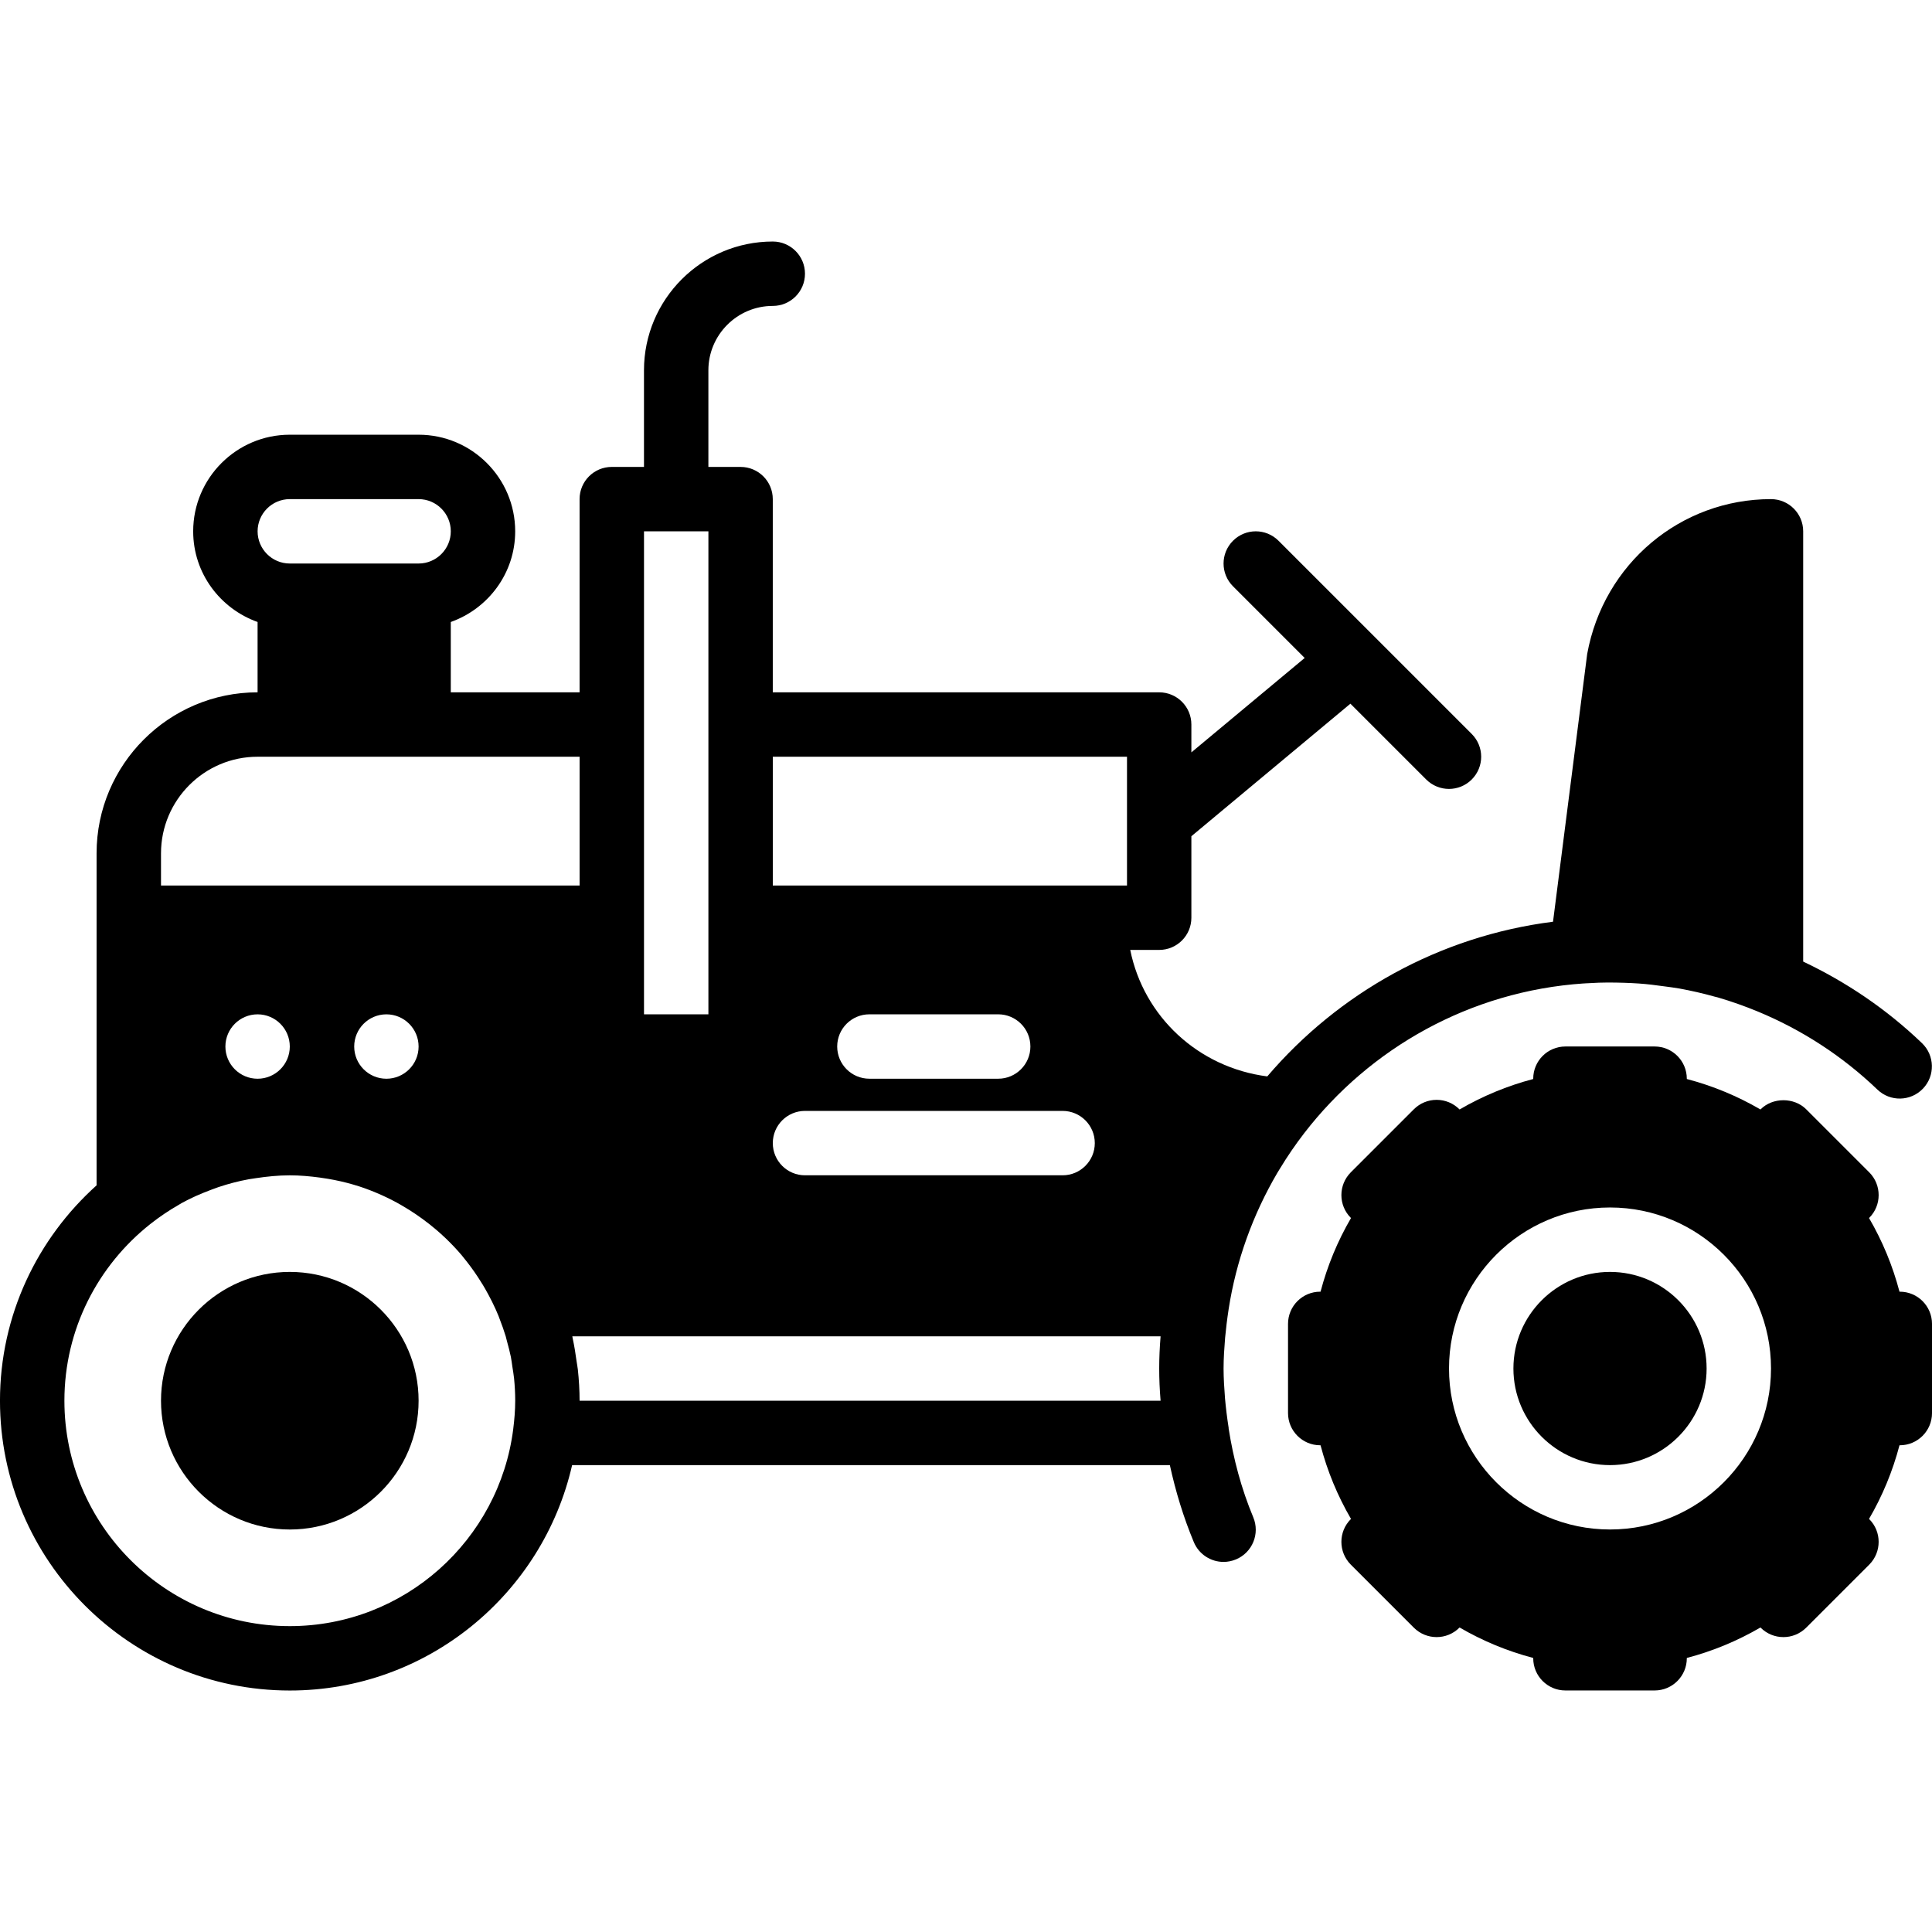
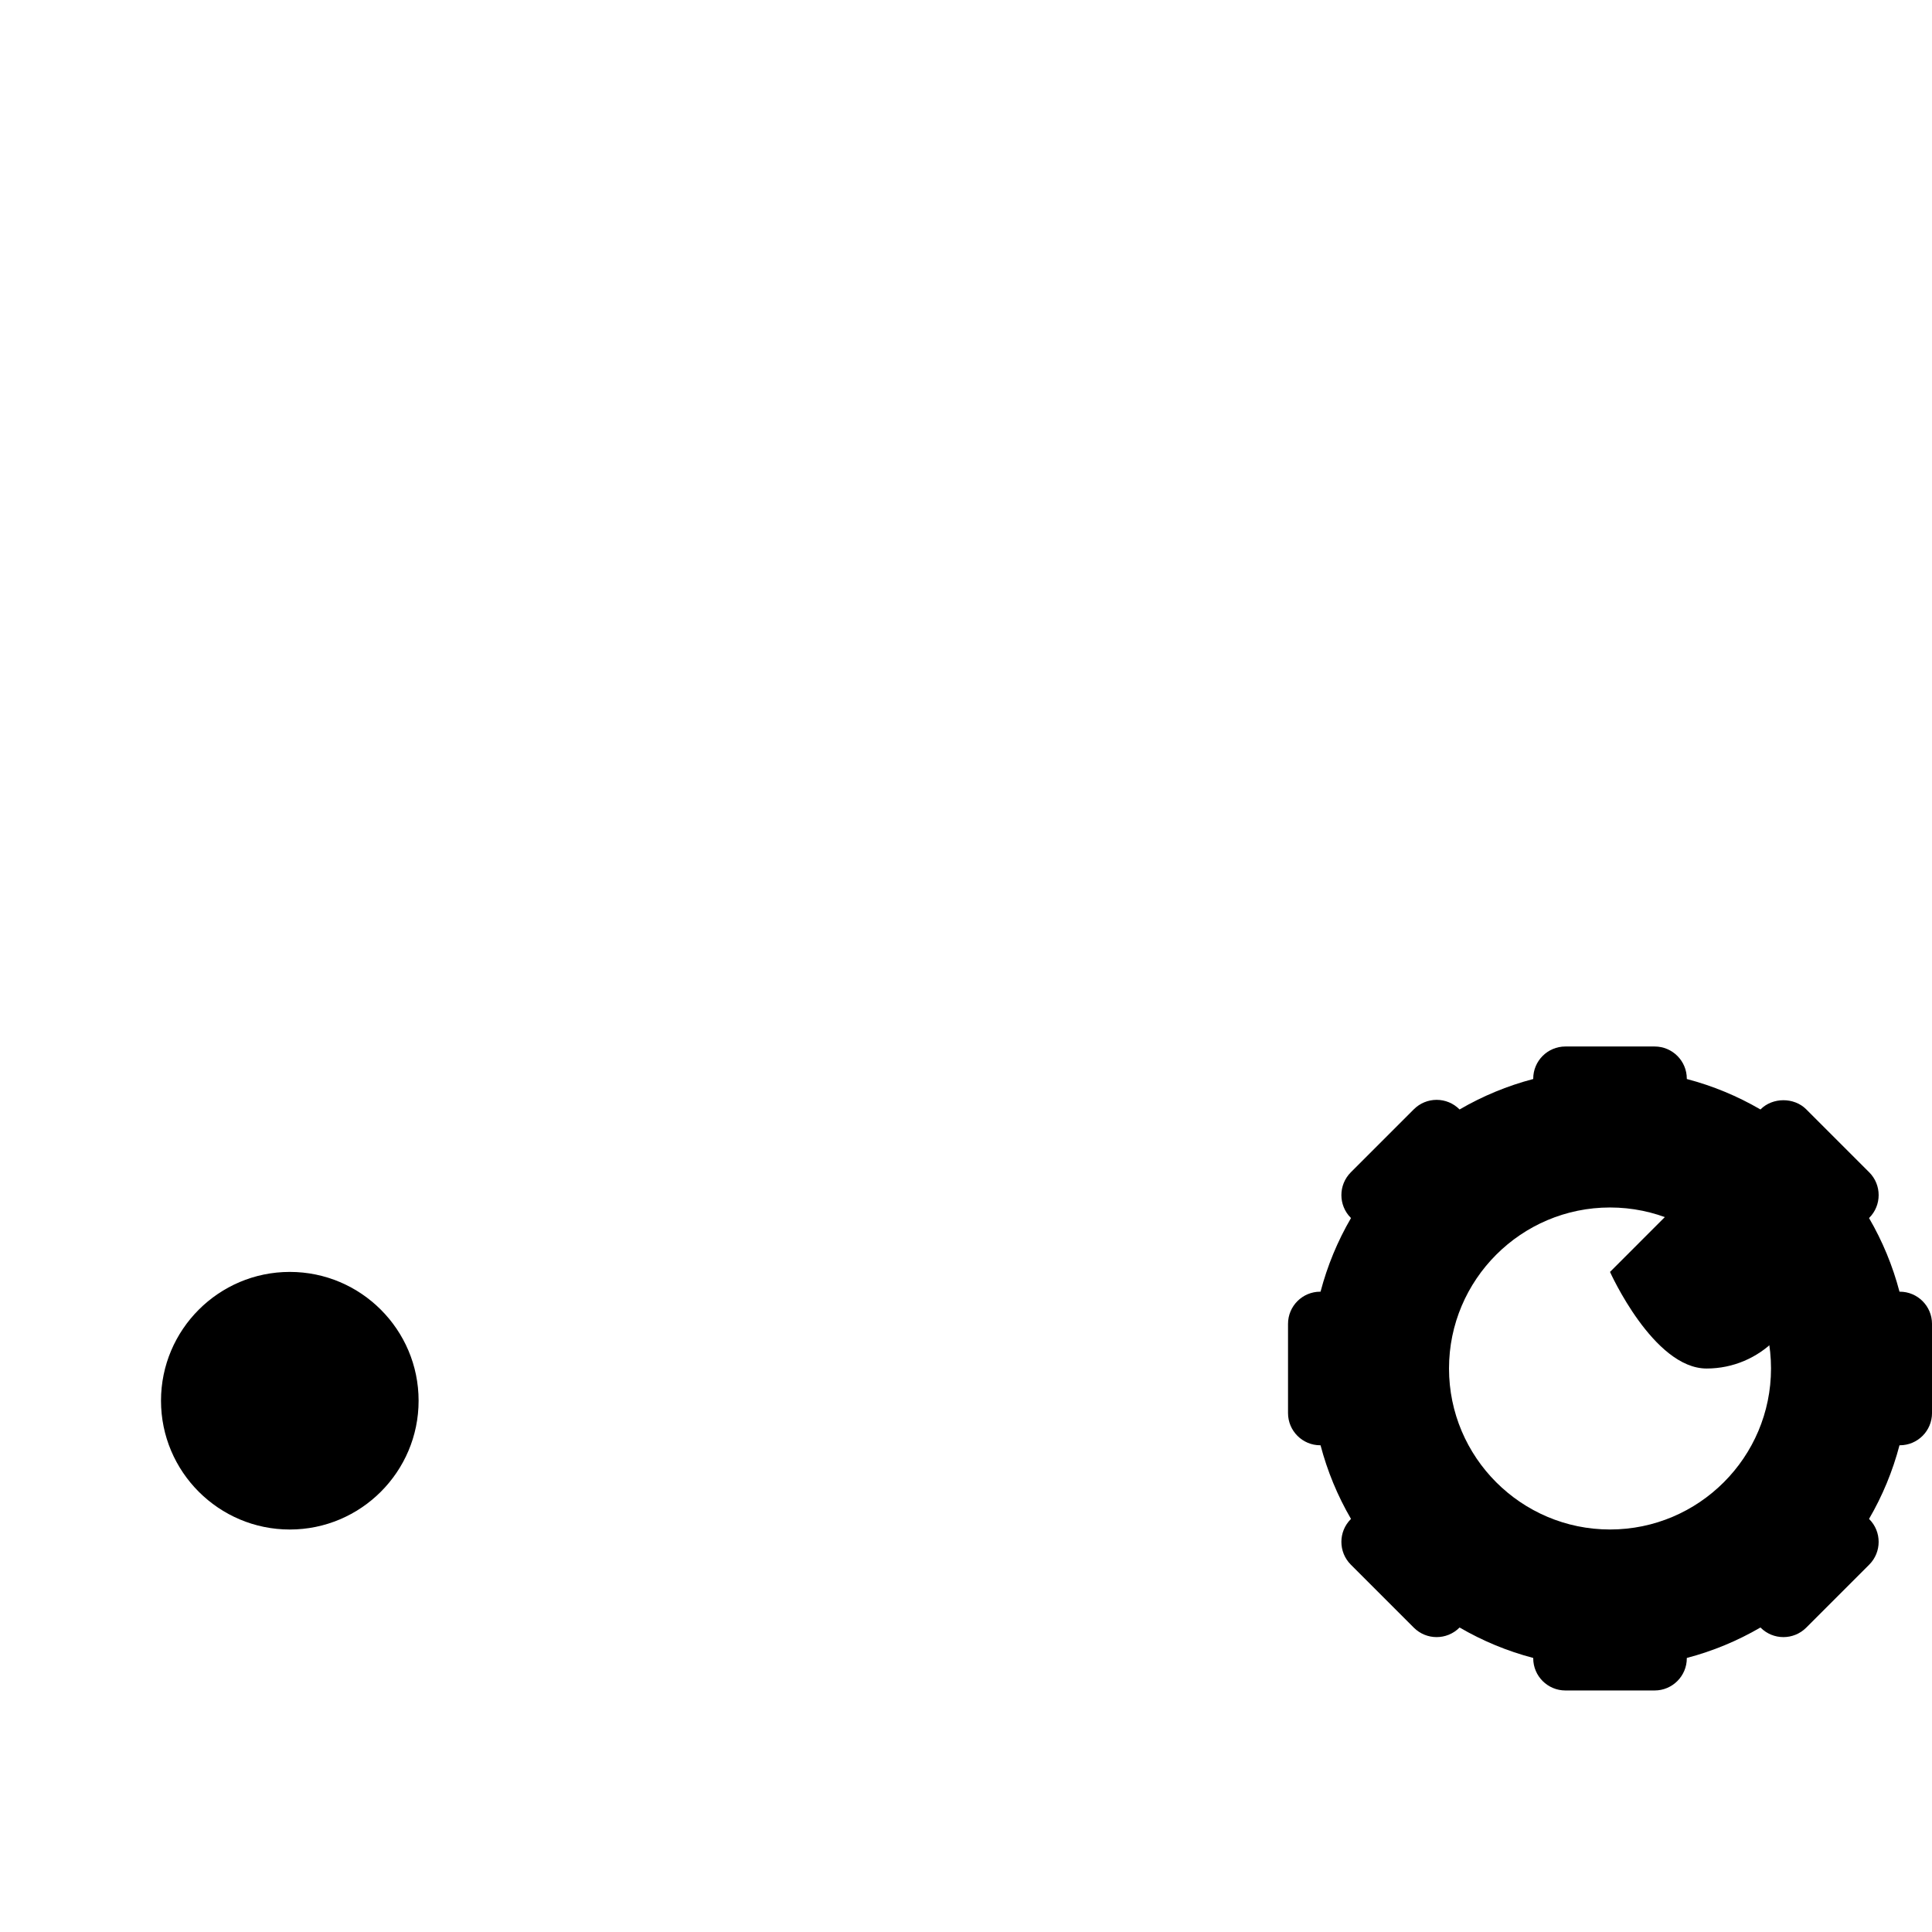
<svg xmlns="http://www.w3.org/2000/svg" enable-background="new 0 0 512 512" version="1.1" viewBox="0 0 512 512" xml:space="preserve">
-   <path d="m426.67 337.07c-14.114 0-25.6 11.485-25.6 25.601s11.484 25.601 25.6 25.601 25.6-11.485 25.6-25.601-11.486-25.601-25.6-25.601z" />
+   <path d="m426.67 337.07s11.484 25.601 25.6 25.601 25.6-11.485 25.6-25.601-11.486-25.601-25.6-25.601z" />
  <path d="m503.47 342.31h-0.085c-1.809-6.869-4.506-13.396-8.073-19.517l0.053-0.051c3.328-3.328 3.328-8.729 0-12.065l-16.708-16.707c-3.2-3.201-8.866-3.201-12.066 0l-0.051 0.051c-6.127-3.567-12.655-6.272-19.518-8.073v-0.085c0-4.71-3.821-8.533-8.531-8.533h-23.639c-4.719 0-8.531 3.823-8.531 8.533v0.085c-6.861 1.801-13.391 4.506-19.518 8.073l-0.051-0.051c-1.596-1.604-3.763-2.5-6.033-2.5-2.261 0-4.429 0.896-6.033 2.5l-16.708 16.707c-3.326 3.338-3.326 8.737 0 12.065l0.053 0.051c-3.567 6.118-6.265 12.646-8.073 19.517h-0.085c-4.719 0-8.533 3.824-8.533 8.533v23.637c0 4.711 3.814 8.533 8.533 8.533h0.085c1.809 6.868 4.506 13.396 8.073 19.517l-0.053 0.051c-3.326 3.328-3.326 8.729 0 12.065l16.708 16.709c3.338 3.326 8.738 3.326 12.066 0l0.051-0.053c6.127 3.567 12.655 6.272 19.518 8.073v0.085c0 4.71 3.813 8.533 8.531 8.533h23.639c4.71 0 8.532-3.823 8.532-8.533v-0.085c6.86-1.801 13.39-4.506 19.517-8.073l0.051 0.053c3.328 3.326 8.73 3.326 12.066 0l16.708-16.709c3.328-3.336 3.328-8.737 0-12.065l-0.052-0.051c3.566-6.118 6.264-12.646 8.072-19.517h0.085c4.721 0 8.533-3.822 8.533-8.533v-23.637c0-4.708-3.815-8.533-8.533-8.533zm-76.8 63.02c-23.526 0-42.667-19.141-42.667-42.667s19.14-42.667 42.667-42.667c23.526 0 42.667 19.141 42.667 42.667-1e-3 23.526-19.141 42.667-42.667 42.667z" />
-   <path d="m419.71 260.62c9e-3 0 0.026 9e-3 0.034 9e-3l0.452-0.034c0.427-0.025 0.845-0.043 1.271-0.06 2.995-0.205 5.999-0.179 9.013-0.085 1.271 0.051 2.543 0.094 3.813 0.188 2.227 0.154 4.454 0.428 6.673 0.742 1.35 0.188 2.705 0.341 4.045 0.58 3.166 0.58 6.308 1.289 9.421 2.167 0.258 0.077 0.529 0.119 0.794 0.196 3.595 1.05 7.136 2.304 10.607 3.738 11.631 4.819 22.383 11.758 31.701 20.691 3.405 3.27 8.798 3.157 12.064-0.247 3.262-3.396 3.149-8.806-0.256-12.065-9.37-8.994-20.026-16.18-31.479-21.614v-114.02c0-4.71-3.814-8.533-8.533-8.533-23.902 0-44.348 17.067-48.708 41.037l-9.054 70.955c-30.191 3.831-56.885 18.927-75.727 40.994-18.253-2.347-32.751-15.829-36.316-33.519h7.671c4.719 0 8.532-3.823 8.532-8.533v-21.598l42.146-35.123 20.087 20.087c1.664 1.664 3.851 2.5 6.033 2.5 2.185 0 4.369-0.836 6.033-2.5 3.337-3.337 3.337-8.73 0-12.066l-51.2-51.2c-3.336-3.336-8.73-3.336-12.066 0-3.337 3.337-3.337 8.73 0 12.066l18.995 18.995-30.029 25.02v-7.382c0-4.71-3.813-8.533-8.531-8.533h-102.4v-51.2c0-4.71-3.814-8.533-8.533-8.533h-8.533v-25.6c0-9.412 7.654-17.067 17.067-17.067 4.719 0 8.533-3.823 8.533-8.533s-3.815-8.534-8.534-8.534c-18.825 0-34.133 15.309-34.133 34.133v25.6h-8.533c-4.719 0-8.533 3.823-8.533 8.533v51.2h-34.133v-18.636c9.916-3.533 17.067-12.919 17.067-24.03 0-14.114-11.486-25.6-25.6-25.6h-34.135c-14.114 0-25.6 11.486-25.6 25.6 0 11.11 7.159 20.497 17.067 24.03v18.637c-23.526 0-42.667 19.14-42.667 42.667v87.987c-15.667 14.07-25.6 34.415-25.6 57.079 0 42.343 34.449 76.8 76.8 76.8 36.48 0 67.029-25.583 74.82-59.732h158.41c1.519 6.945 3.584 13.772 6.349 20.402 1.365 3.268 4.54 5.248 7.876 5.248 1.103 0 2.219-0.223 3.294-0.666 4.354-1.818 6.4-6.818 4.582-11.162-3.166-7.586-5.265-15.479-6.526-23.552 0-0.034 0.017-0.077 8e-3 -0.11-0.437-2.791-0.742-5.351-0.964-7.809-0.196-2.645-0.386-5.282-0.386-7.953 0-2.756 0.196-5.461 0.41-8.158 0.224-2.398 0.521-4.881 0.939-7.604 1.979-12.756 6.398-25.01 12.894-36.078 0.23-0.385 0.47-0.76 0.7-1.143 1.963-3.244 4.104-6.367 6.417-9.371 17.408-22.569 43.955-37.656 74.086-39.695zm-214.91-60.083h93.867v34.133h-93.867v-34.133zm68.266 76.8c0 4.71-3.813 8.533-8.532 8.533h-34.134c-4.719 0-8.533-3.823-8.533-8.533s3.814-8.533 8.533-8.533h34.133c4.719-1e-3 8.533 3.822 8.533 8.533zm-59.733 17.066h68.267c4.719 0 8.533 3.822 8.533 8.533 0 4.709-3.814 8.531-8.533 8.531h-68.267c-4.719 0-8.533-3.822-8.533-8.531 0-4.71 3.814-8.533 8.533-8.533zm-42.666-51.2v-102.4h17.067v128h-17.067v-25.6zm-93.867-110.93h34.133c4.71 0 8.533 3.831 8.533 8.533s-3.823 8.533-8.533 8.533h-34.133c-4.71 0-8.533-3.831-8.533-8.533s3.823-8.533 8.533-8.533zm59.213 246.41c-9e-3 8e-3 0 0.018 0 0.026-3.712 29.397-28.826 52.231-59.213 52.231-32.93 0-59.733-26.793-59.733-59.731 0-19.004 8.951-35.925 22.827-46.874 2.406-1.895 4.915-3.584 7.518-5.069 0.239-0.137 0.461-0.29 0.691-0.418 2.526-1.399 5.163-2.534 7.842-3.541 0.64-0.239 1.271-0.485 1.911-0.7 2.645-0.887 5.35-1.596 8.107-2.099 0.606-0.11 1.229-0.188 1.843-0.282 2.961-0.443 5.948-0.751 8.994-0.751 2.705 0 5.35 0.247 7.979 0.597 0.708 0.096 1.425 0.205 2.125 0.324 2.278 0.385 4.514 0.889 6.699 1.527 0.529 0.154 1.058 0.307 1.579 0.479 2.091 0.674 4.122 1.492 6.11 2.381 0.913 0.418 1.809 0.846 2.697 1.307 1.519 0.775 2.987 1.63 4.429 2.534 1.186 0.741 2.338 1.526 3.465 2.347 1.314 0.956 2.586 1.946 3.814 3.004 0.828 0.719 1.638 1.451 2.432 2.202 1.476 1.425 2.901 2.91 4.233 4.489 0.486 0.578 0.956 1.186 1.425 1.783 1.331 1.716 2.586 3.498 3.738 5.375 0.324 0.514 0.648 1.024 0.947 1.555 1.348 2.347 2.586 4.777 3.627 7.33 0.119 0.29 0.205 0.578 0.324 0.869 0.58 1.502 1.126 3.005 1.587 4.531 0.136 0.461 0.23 0.93 0.358 1.392 0.375 1.374 0.742 2.737 1.024 4.13 0.171 0.87 0.265 1.758 0.401 2.628 0.154 1.022 0.341 2.039 0.444 3.071 0.188 1.93 0.299 3.892 0.299 5.881-3e-3 2.53-0.216 5.014-0.523 7.472zm-76.28-101.34c0-4.71 3.823-8.533 8.533-8.533s8.533 3.823 8.533 8.533-3.823 8.533-8.533 8.533-8.533-3.823-8.533-8.533zm34.134 0c0-4.71 3.823-8.533 8.533-8.533s8.533 3.823 8.533 8.533-3.823 8.533-8.533 8.533-8.533-3.823-8.533-8.533zm-51.2-42.667v-8.533c0-14.114 11.486-25.6 25.6-25.6h85.333v34.133h-110.93zm264.9 136.53h-153.97c0-2.79-0.171-5.548-0.461-8.261-0.085-0.75-0.239-1.484-0.341-2.228-0.273-2.014-0.589-4.011-1.015-5.973-0.051-0.205-0.06-0.41-0.111-0.606h155.9c-0.247 2.963-0.367 5.786-0.367 8.533-1e-3 2.75 0.118 5.574 0.366 8.535z" />
  <path d="m76.801 337.07c-18.825 0-34.133 15.31-34.133 34.134 0 18.823 15.309 34.133 34.133 34.133s34.133-15.31 34.133-34.133c0-18.824-15.309-34.134-34.133-34.134z" />
</svg>